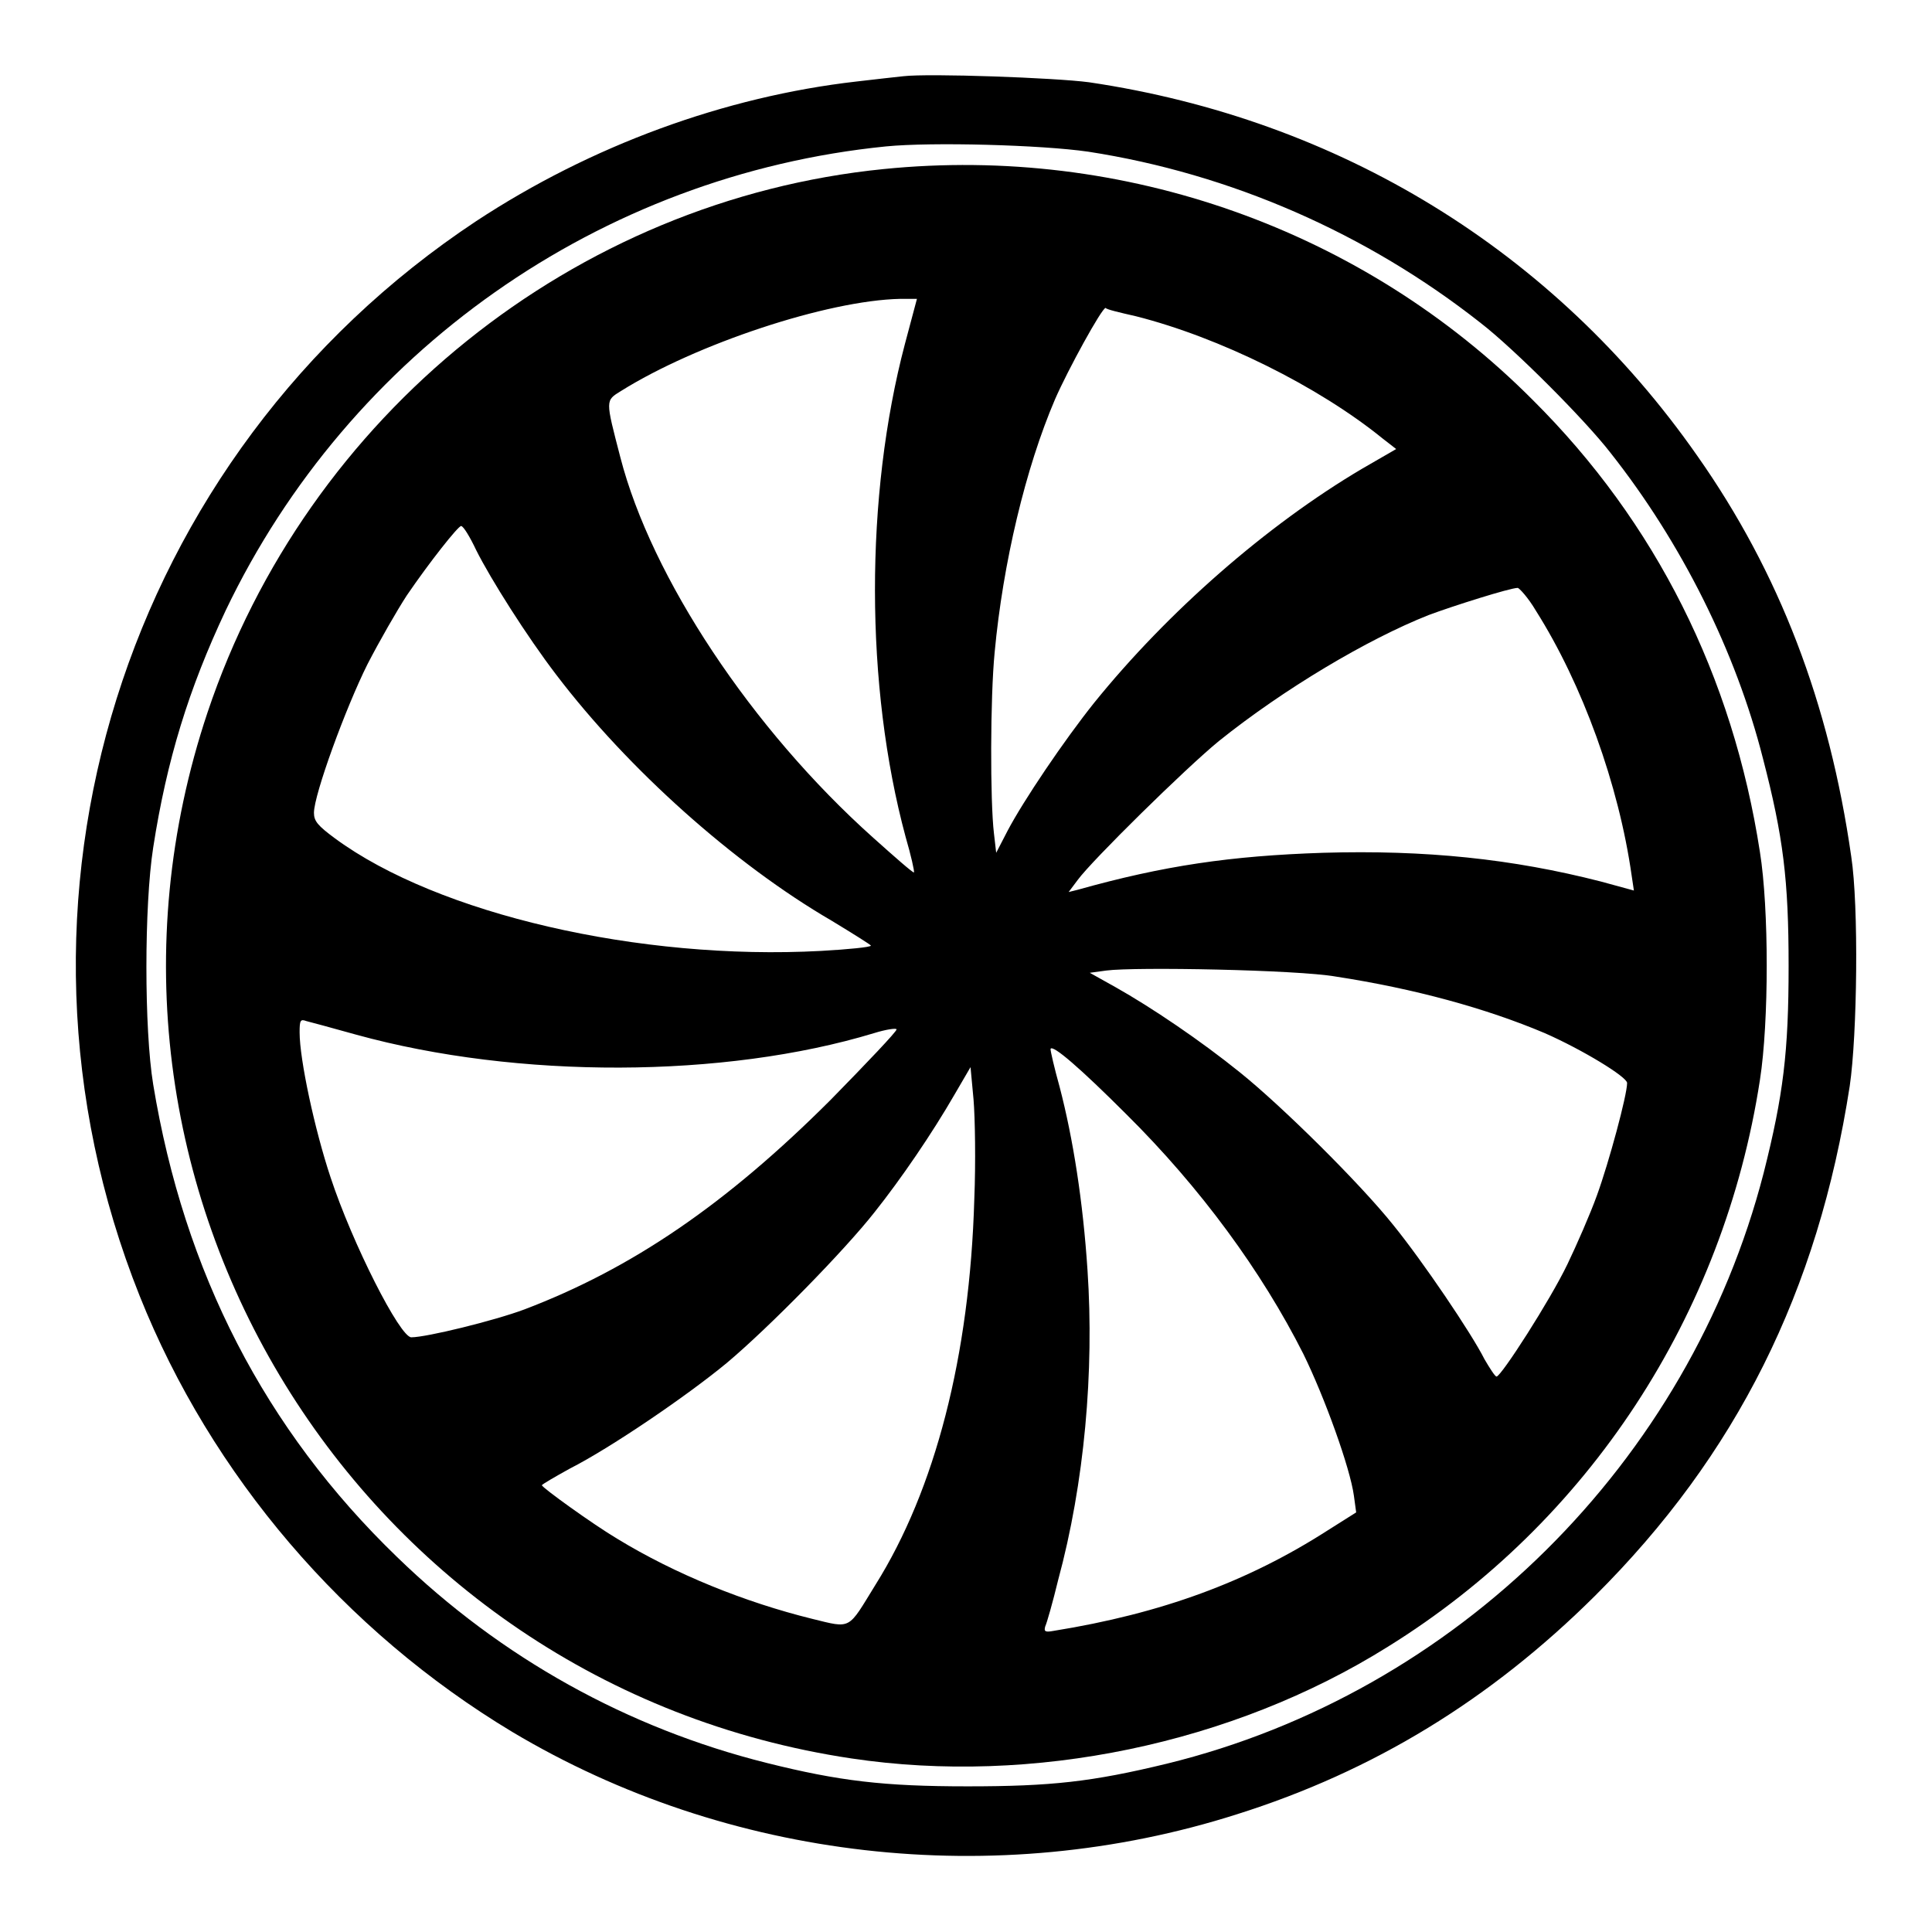
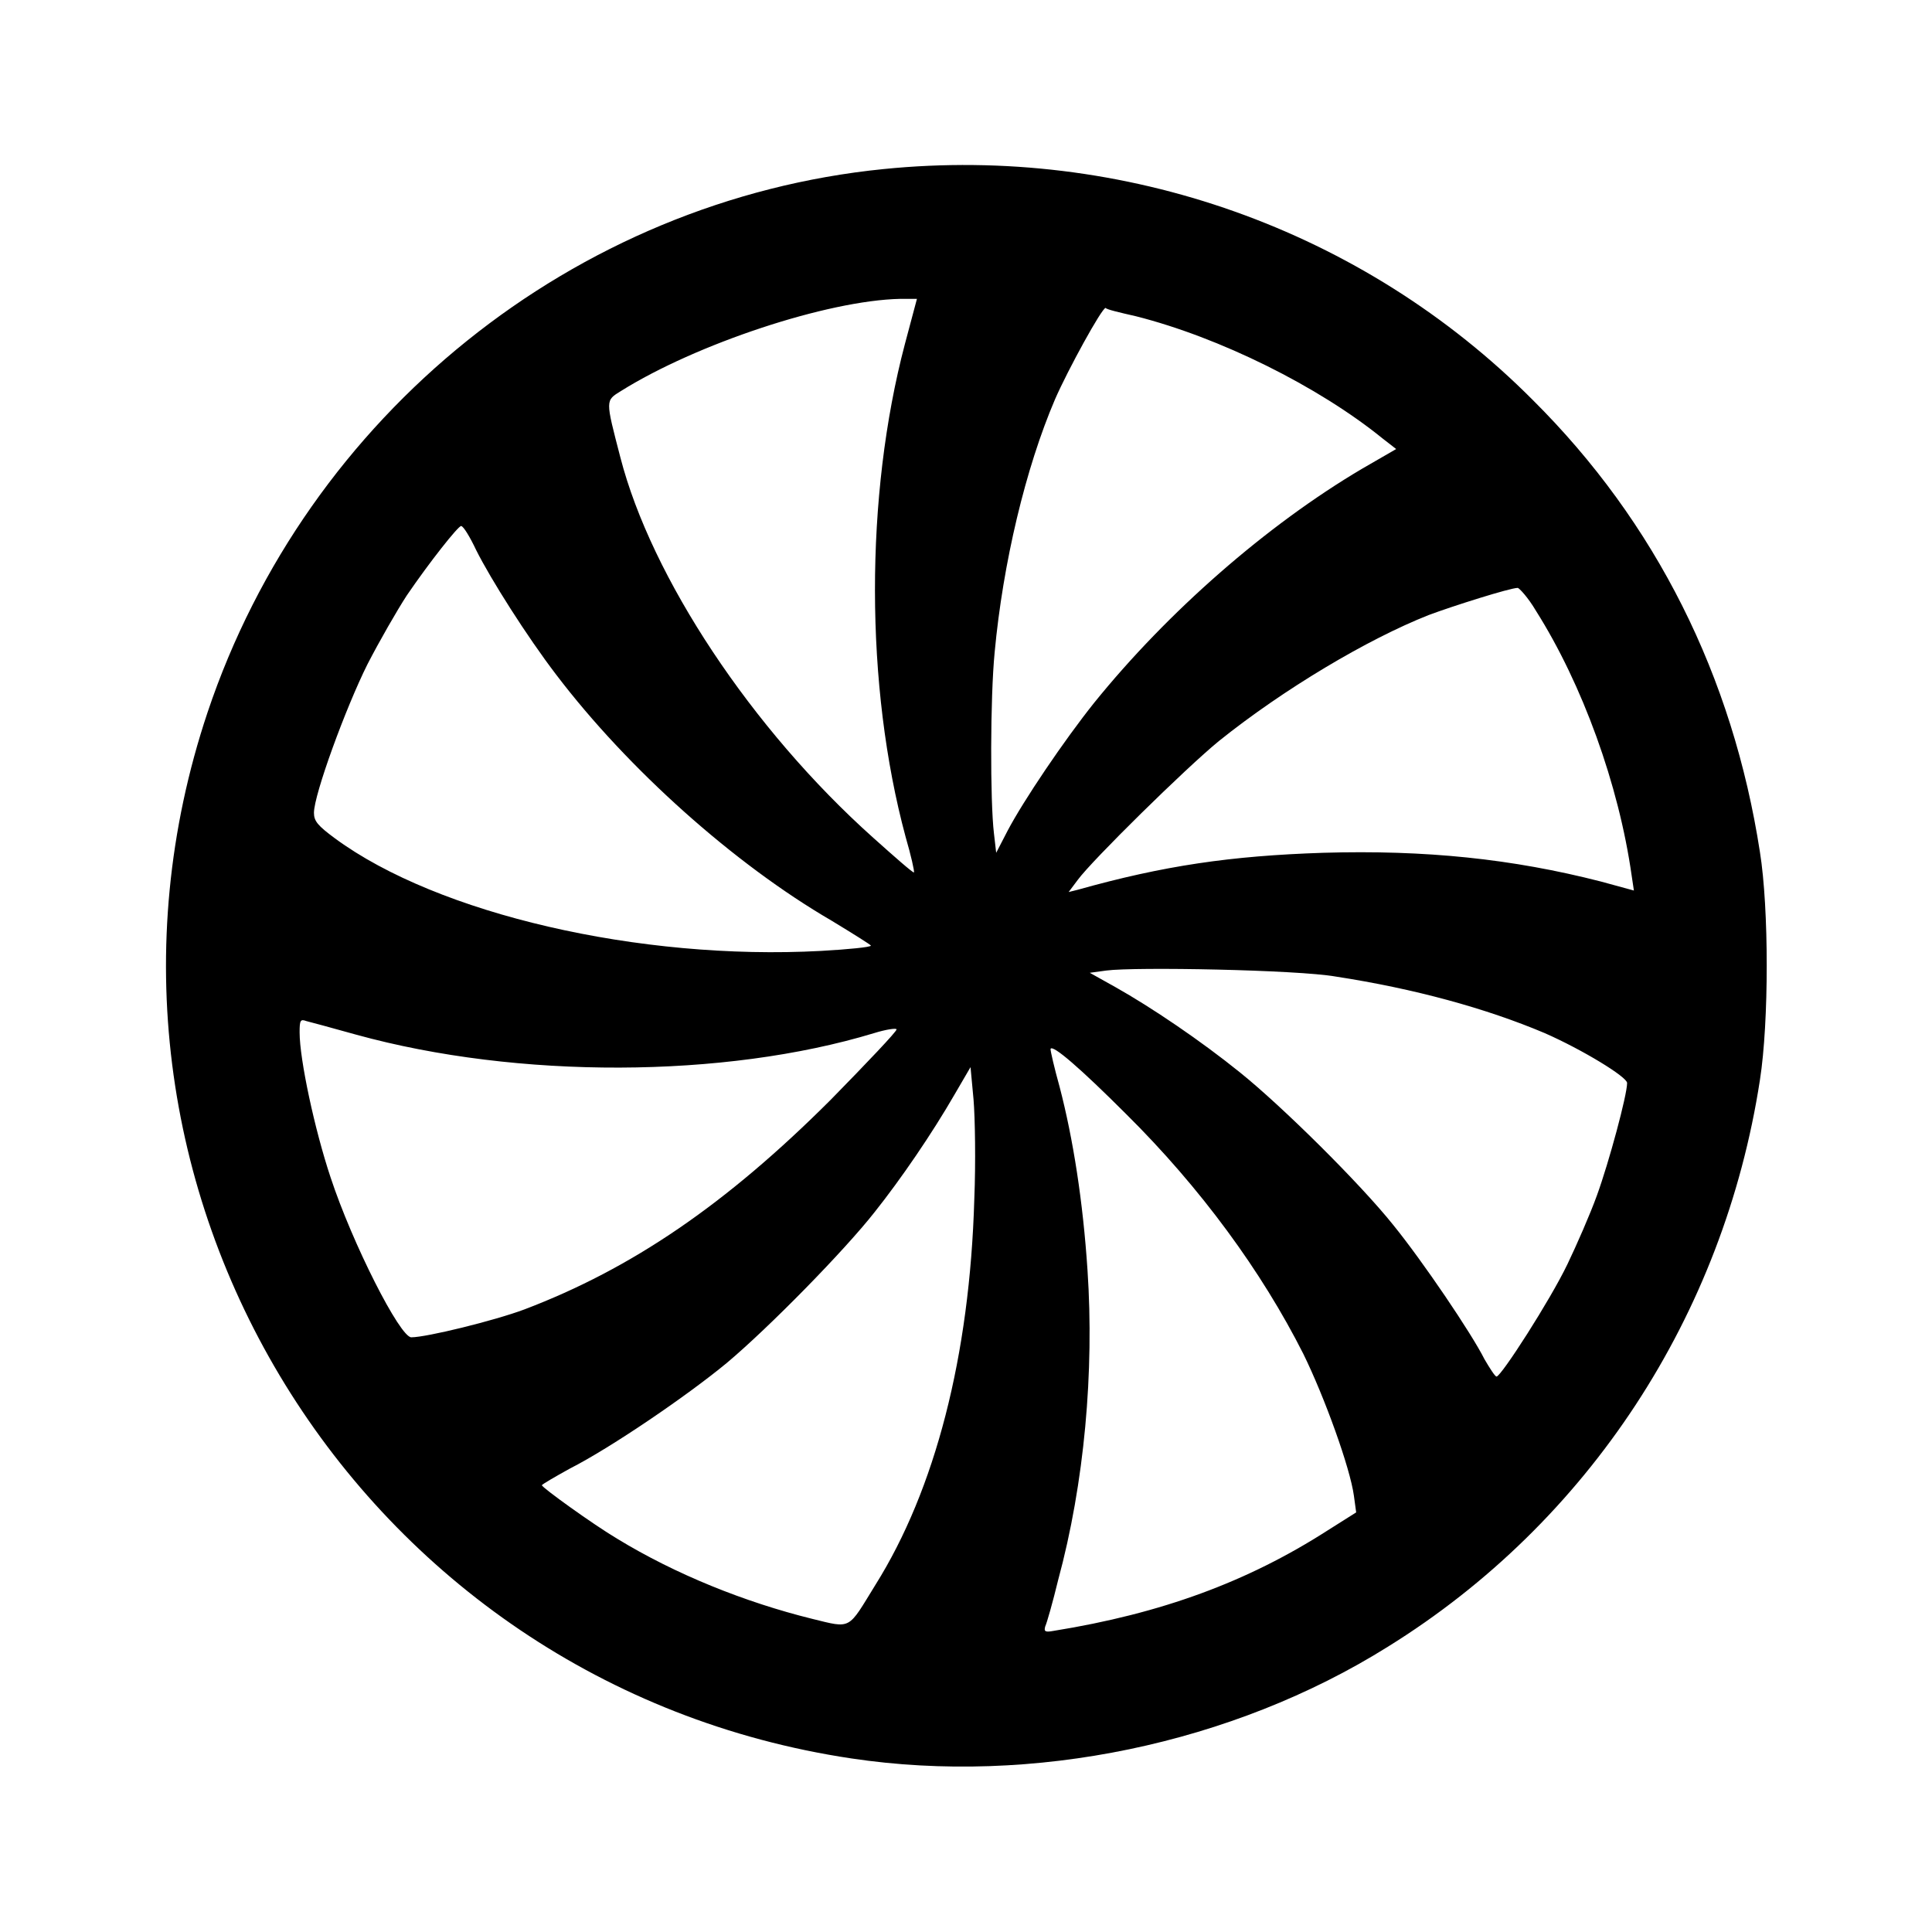
<svg xmlns="http://www.w3.org/2000/svg" version="1.1" x="0px" y="0px" viewBox="0 0 256 256" enable-background="new 0 0 256 256" xml:space="preserve">
  <g>
    <g>
      <g>
-         <path fill="#000000" d="M119.7,10.1c-0.9,0.1-3.7,0.4-6.2,0.7c-17.5,2-35.2,8.5-50.4,18.5c-46.8,31-65.4,90.3-44.6,142.4c9.5,23.8,27.1,44.4,49.4,57.8c28.5,17,64,21.1,96,10.9c18.1-5.7,33.6-15.2,47.4-28.9c18.8-18.7,29.6-40.4,33.8-67.6c1-6.8,1.2-23.9,0.2-30.4c-2.9-20.3-9.5-37.6-20.4-53.1c-19-27.2-47.5-44.6-80.6-49.5C139.8,10.3,123.1,9.7,119.7,10.1z M144.2,20.1c18.8,2.9,36.9,10.8,52,22.7c4.4,3.4,13.8,12.8,17.2,17.2c9.4,11.9,16.6,26.3,20.2,40.5c2.7,10.4,3.4,16.1,3.4,27.5c0,11.4-0.7,17.1-3.3,27.4c-9.9,38.4-40.7,68.9-79.1,78.3c-9.9,2.4-15.3,3-26.4,3c-11.1,0-17-0.7-26.6-3.1c-18.4-4.6-35.2-13.9-49-27.3c-17.5-16.9-28.2-37.7-32.3-62.6c-1.2-7.3-1.2-23.7,0-31.4c1.8-11.6,4.7-21,9.6-31.4c16.4-34.3,49.6-57.7,87.5-61.5C123.5,18.8,138,19.2,144.2,20.1z" />
        <path fill="#000000" d="M117.1,22.4c-41,4.1-76.4,32.6-89.6,72c-20.9,62.5,19.9,128.8,85.3,138.6c24,3.6,50.5-1.9,71.1-14.8c26.6-16.5,44.5-43.9,49.3-75.1c1.2-7.7,1.2-22.7,0-30.2c-3.6-23.3-13.8-43.7-30.1-59.9C180.6,30.4,148.9,19.2,117.1,22.4z M119.9,45.6c-5.3,20.1-5.3,45.3,0.1,65.3c0.7,2.4,1.2,4.6,1.1,4.7c-0.1,0.1-2.5-2-5.4-4.6C99.6,96.6,86.3,76.5,82.2,60.6c-2-7.7-2-7.5,0.1-8.8c9.9-6.2,27.3-12,37-12.2l2.2,0L119.9,45.6z M150.5,41.9c11.1,2.8,24.2,9.3,32.7,16.2l1.8,1.4l-4.5,2.6c-12.7,7.5-25.8,19-35.5,31c-4,5-9.4,13-11.5,17l-1.5,2.9l-0.3-2.6c-0.5-4.2-0.5-17.9,0.1-24c1.1-11.8,4.1-24.4,8-33.5c1.7-3.9,6.2-12.1,6.7-12.1C146.6,41,148.3,41.4,150.5,41.9z M63.1,72.9c1.9,3.8,6.7,11.4,10.6,16.5c9.5,12.5,23.6,25.1,36.5,32.6c2.8,1.7,5.2,3.2,5.2,3.3c0,0.2-3,0.5-6.6,0.7c-24.1,1.3-50.8-4.9-64.4-14.9c-2.3-1.7-2.8-2.3-2.8-3.4c0-2.4,4.2-13.9,7.1-19.7c1.6-3.1,3.9-7.1,5.2-9.1c3-4.4,6.8-9.2,7.2-9.2C61.4,69.7,62.3,71.2,63.1,72.9z M203.5,80.9c6.2,9.8,11,23.1,12.7,35.1l0.3,2l-4.4-1.2c-11.7-3-23.2-4.2-36.8-3.8c-12.2,0.4-21.1,1.7-32.5,4.9l-1.2,0.3l1.2-1.6c1.9-2.6,14.3-14.8,18.7-18.4c8.6-6.9,19.7-13.5,27.8-16.7c3.2-1.2,10.8-3.6,11.8-3.6C201.3,77.9,202.5,79.2,203.5,80.9z M177,129.4c10.4,1.6,19.9,4.2,27.7,7.5c5,2.2,10.9,5.8,10.9,6.6c0,1.6-2.4,10.5-4,14.9c-0.9,2.5-2.7,6.6-3.9,9.1c-2.3,4.8-8.8,14.9-9.4,14.9c-0.2,0-0.9-1.1-1.6-2.3c-1.7-3.4-8.2-13-12.1-17.8c-4.4-5.5-14.7-15.7-20.3-20.2c-5.2-4.2-11.7-8.6-16.5-11.3l-3.4-1.9l2.2-0.3C150.4,128.1,171.9,128.5,177,129.4z M47.2,137.1c21.4,5.9,48.8,5.8,68.6-0.2c1.6-0.5,3-0.7,3-0.5c0,0.3-3.9,4.4-8.7,9.3c-13.9,13.9-26.4,22.4-40.6,27.8c-4,1.5-13,3.7-15,3.7c-1.5,0-7.8-12.4-10.7-21.2c-2.1-6.3-4.1-15.6-4.1-19.2c0-1.6,0.1-1.8,0.9-1.5C41,135.4,44,136.2,47.2,137.1z M149.2,147.6c9.9,9.8,18,20.9,23.5,31.8c2.8,5.7,6.2,15.1,6.7,18.8l0.3,2.2l-3.8,2.4c-10.6,6.8-22,11-36.3,13.3c-1.1,0.2-1.3,0.1-1.1-0.6c0.2-0.4,1-3.2,1.7-6.1c3.5-12.9,4.8-27.7,3.9-41.1c-0.6-9.1-1.9-17.4-3.7-24.3c-0.7-2.5-1.2-4.7-1.2-5C139.4,138.3,143.2,141.6,149.2,147.6z M129.1,158.9c-0.6,20.8-5.2,38.5-13.1,51.1c-3.7,6-3.1,5.8-8.4,4.5c-8.9-2.2-18.1-5.9-25.8-10.6c-3.2-1.9-10-6.8-10-7.1c0-0.1,1.7-1.1,3.7-2.2c5.5-2.8,15.6-9.7,20.8-14c5.6-4.7,15.6-14.9,19.6-20c3.5-4.4,7.6-10.4,10.6-15.6l2.1-3.6l0.4,4.3C129.2,148.1,129.3,154,129.1,158.9z" />
      </g>
    </g>
  </g>
</svg>